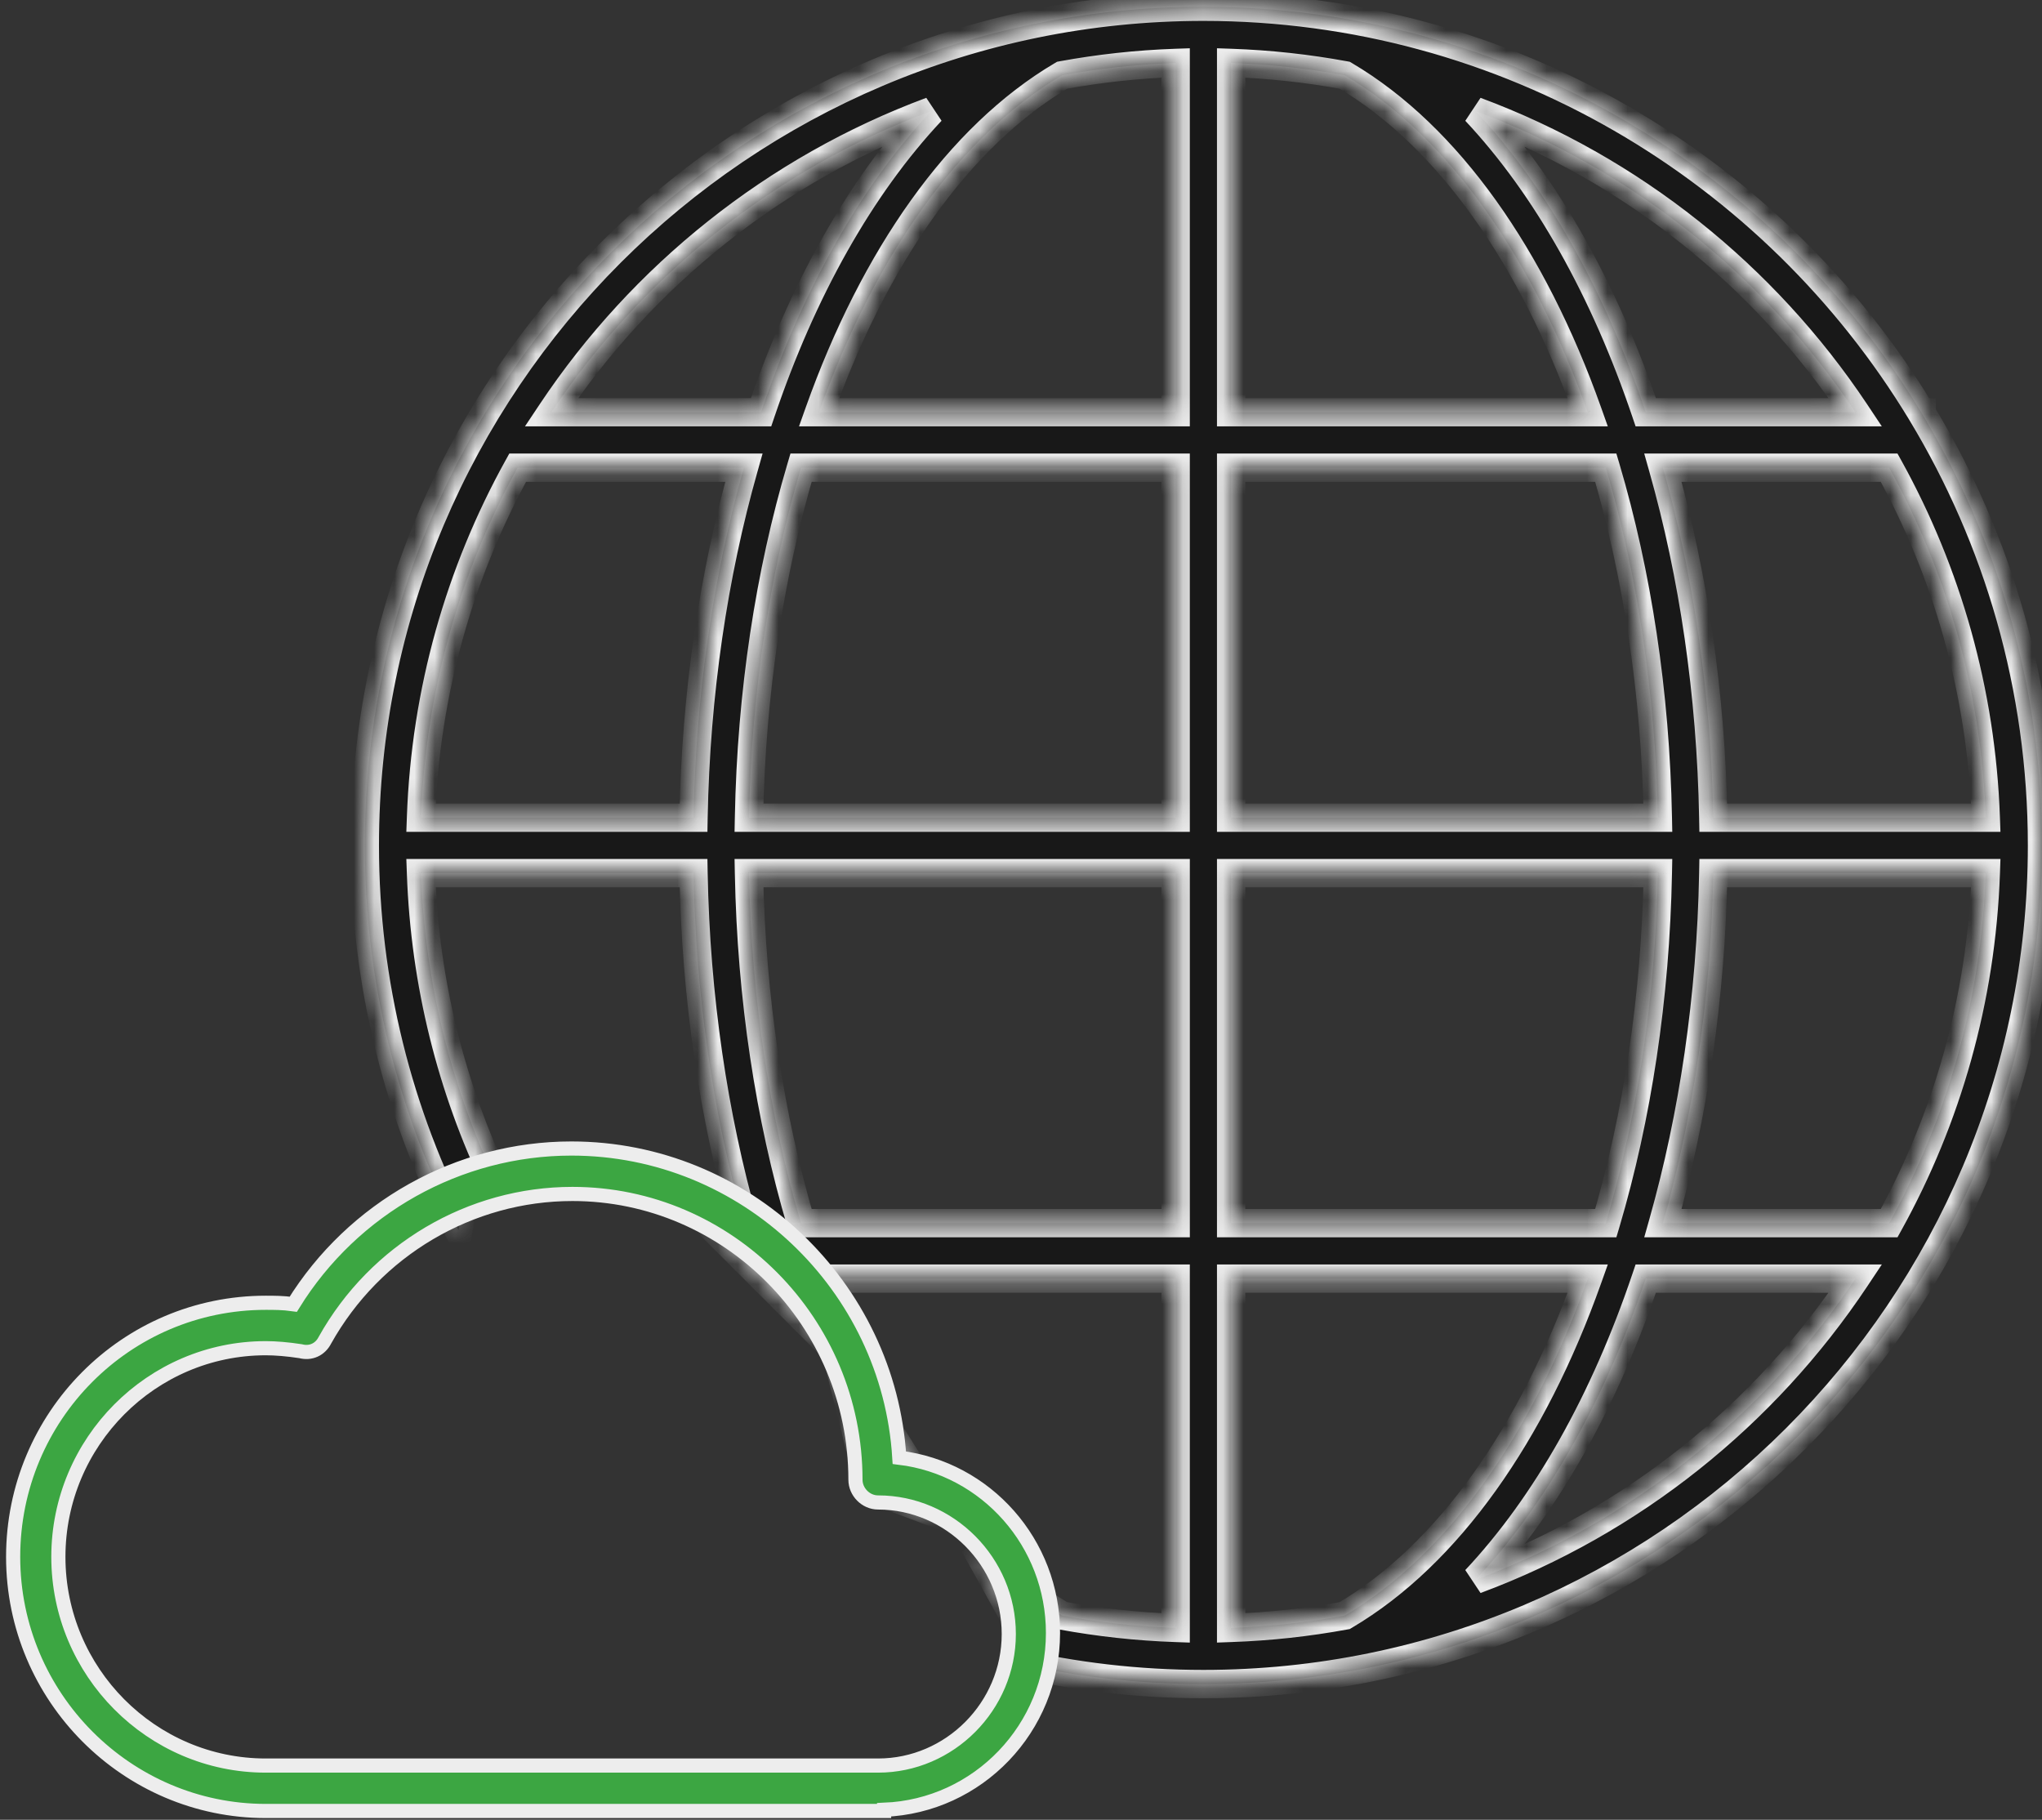
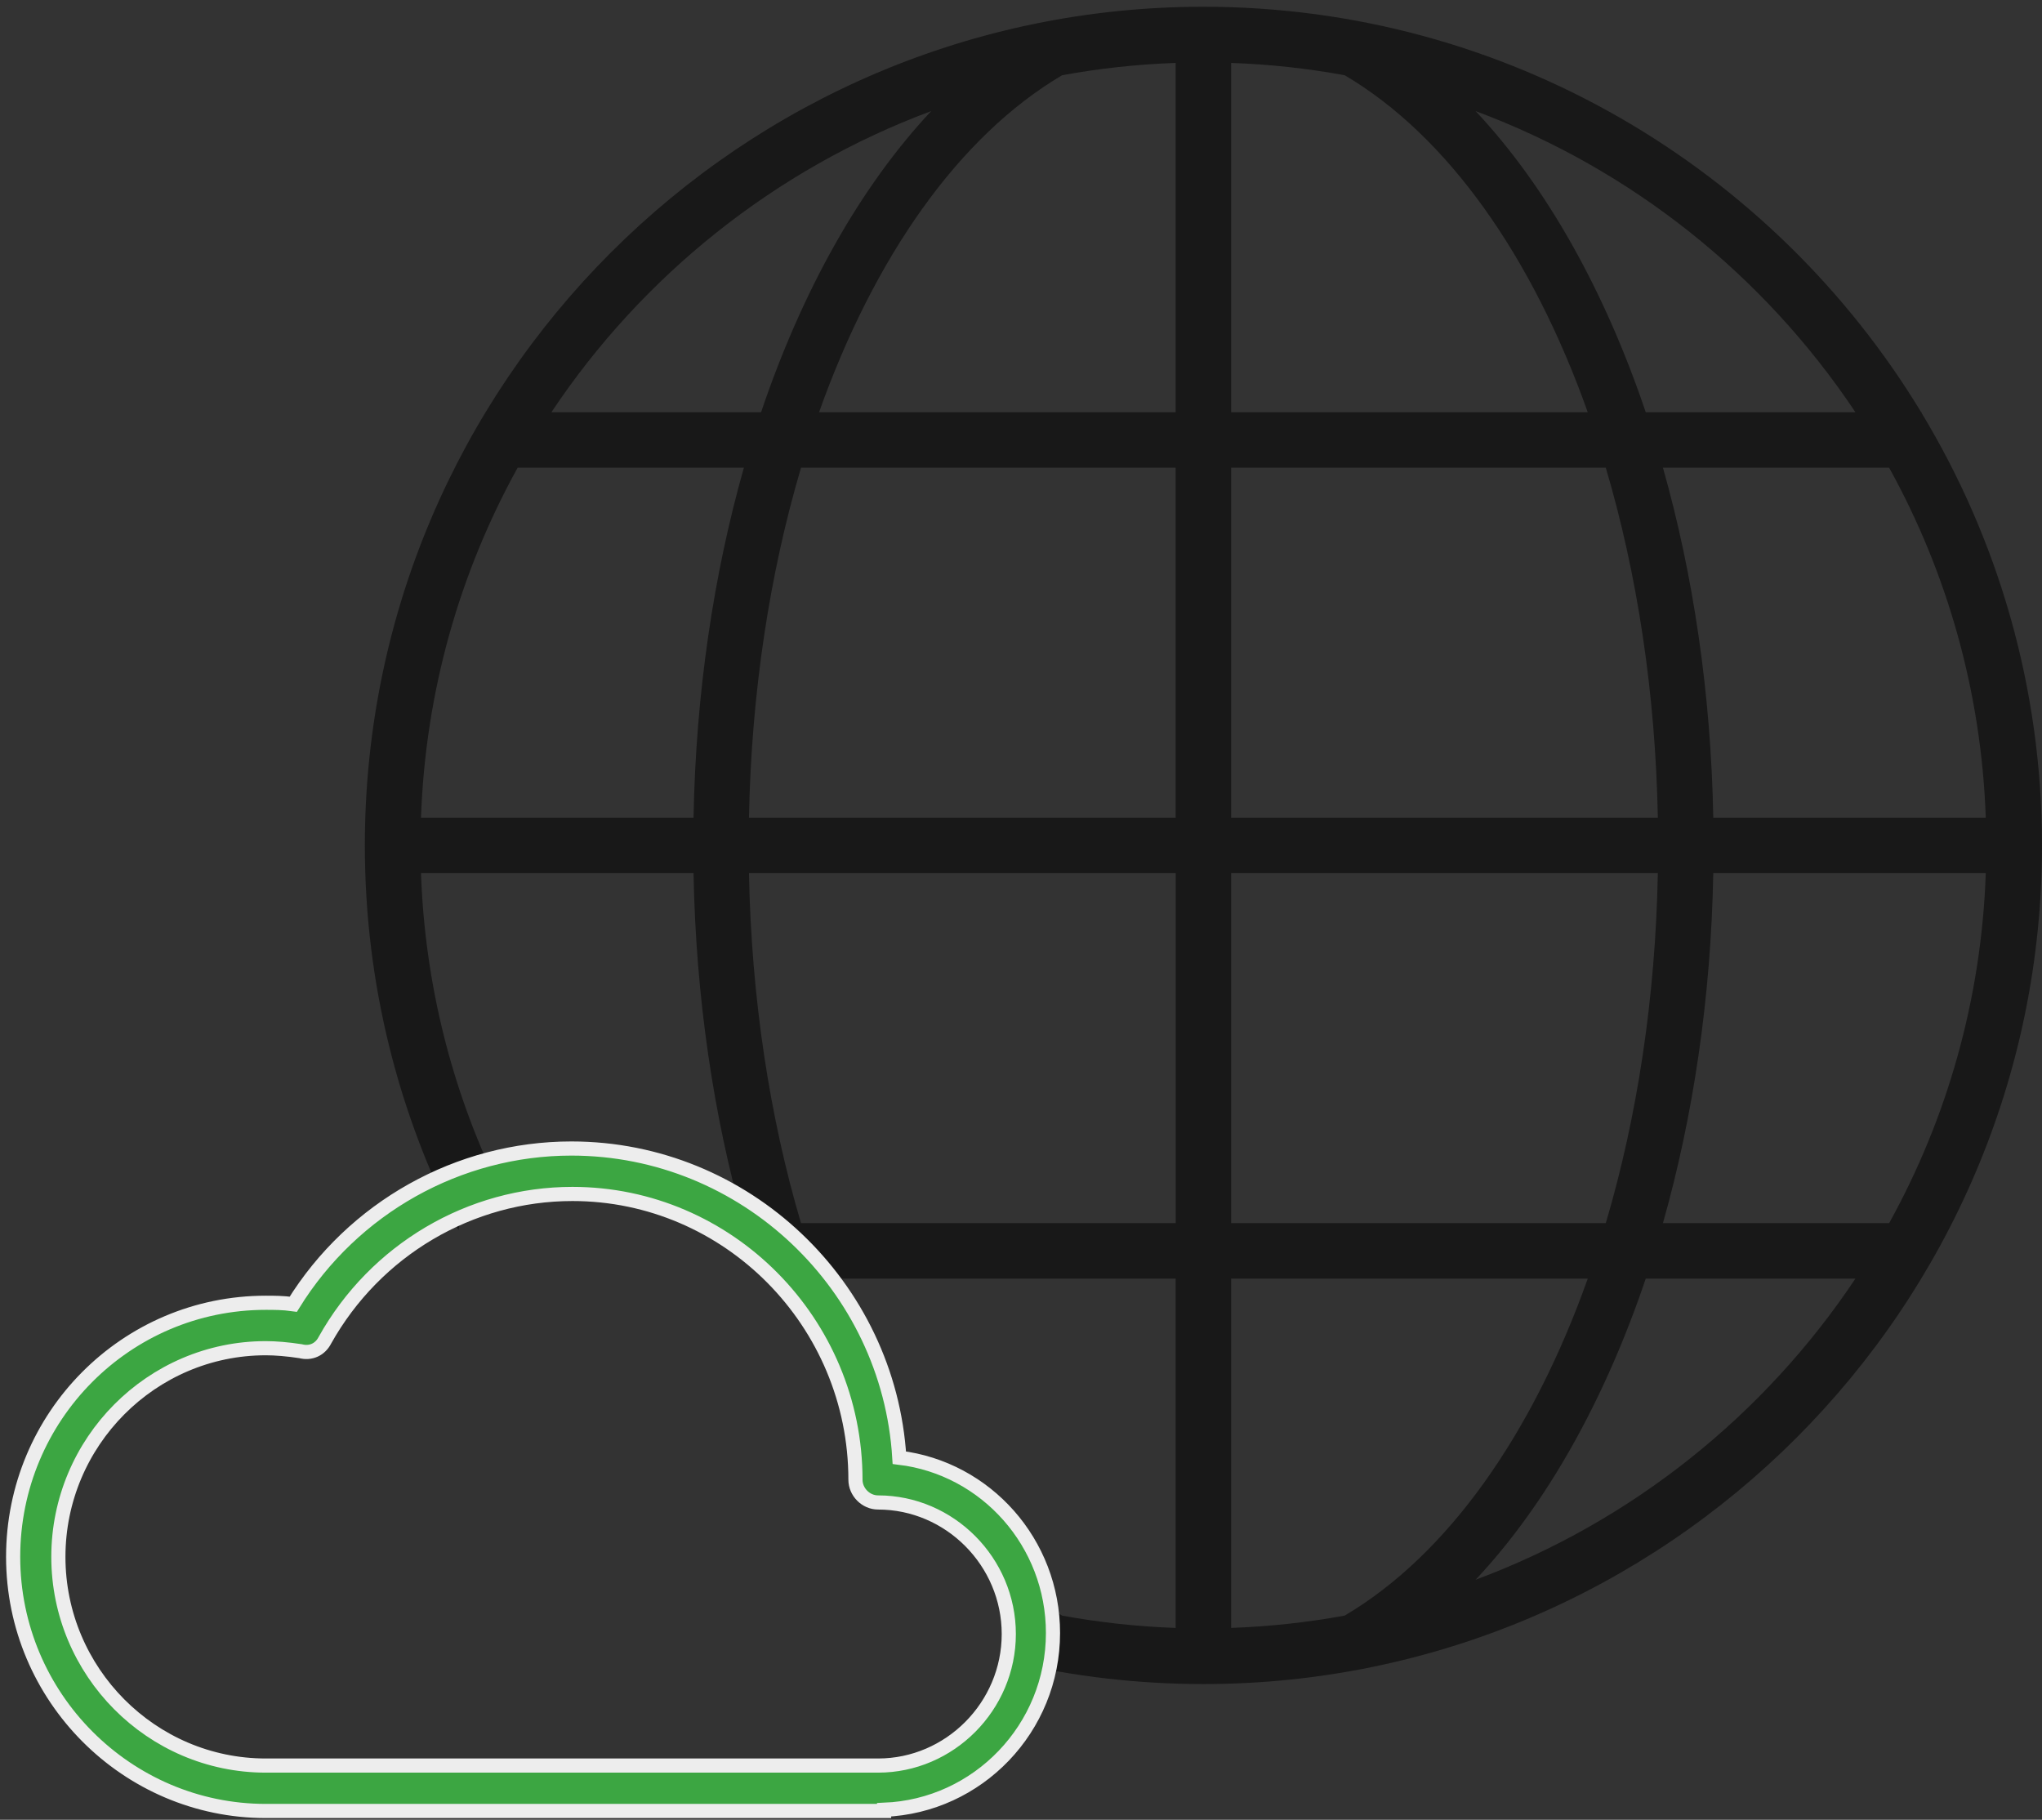
<svg xmlns="http://www.w3.org/2000/svg" width="101" height="90" viewBox="0 0 101 90" fill="none">
  <rect x="0" y="0" width="101" height="90" fill="#333333" stroke="none" />
  <mask id="path-1-inside-1_3124_7131" fill="white">
    <path fill-rule="evenodd" clip-rule="evenodd" d="M95.046 20.387V20.425C98.822 26.674 100.999 33.993 101 41.812C101 64.681 82.394 83.288 59.524 83.288C56.276 83.288 53.115 82.913 50.081 82.204L50.432 80.448L48.19 76.412C49.545 77.821 50.999 78.996 52.536 79.904C54.367 80.238 56.241 80.445 58.15 80.512V63.236H40.512C42.181 67.928 44.395 71.988 47.033 75.124L43.045 73.629L41.341 66.811L35.023 60.493H36.793C35.291 55.192 34.416 49.32 34.303 43.183H20.823C21.015 48.651 22.34 53.834 24.577 58.501L23.159 58.288L22.677 60.839C19.719 55.136 18.046 48.666 18.046 41.812C18.046 18.941 36.651 0.334 59.522 0.334C74.558 0.334 87.749 8.378 95.024 20.387H95.046ZM60.893 80.511C62.803 80.444 64.679 80.237 66.509 79.902C71.622 76.886 75.805 70.905 78.533 63.236H60.893V80.511ZM58.15 3.112C56.239 3.179 54.364 3.385 52.533 3.721C47.42 6.738 43.239 12.72 40.512 20.387H58.15V3.112ZM60.893 20.387H78.532C75.806 12.72 71.625 6.739 66.513 3.722C64.681 3.385 62.805 3.179 60.893 3.112V20.387ZM81.999 40.44C81.882 34.255 80.975 28.368 79.424 23.13H60.893V40.44H81.999ZM58.15 40.44V23.13H39.62C38.07 28.367 37.163 34.255 37.045 40.44H58.15ZM20.823 40.44H34.303C34.416 34.303 35.291 28.43 36.793 23.13H25.604C22.747 28.297 21.043 34.181 20.823 40.44ZM58.151 43.183H37.045C37.163 49.369 38.069 55.255 39.619 60.493H58.151V43.183ZM60.893 43.183V60.493H79.425C80.975 55.255 81.881 49.369 81.999 43.183H60.893ZM98.22 43.183H84.741C84.628 49.32 83.753 55.192 82.251 60.493H93.439C96.297 55.326 98.001 49.441 98.22 43.183ZM82.251 23.13C83.753 28.43 84.628 34.303 84.741 40.44H98.219C98 34.181 96.296 28.297 93.438 23.13H82.251ZM81.401 20.387H91.771C87.269 13.632 80.706 8.366 72.986 5.495C76.493 9.232 79.368 14.37 81.401 20.387ZM37.644 20.387C39.677 14.37 42.553 9.232 46.059 5.494C38.337 8.366 31.775 13.632 27.273 20.387H37.644ZM81.401 63.236C79.368 69.253 76.493 74.392 72.986 78.129C80.706 75.257 87.269 69.99 91.772 63.236H81.401Z" />
  </mask>
  <path fill-rule="evenodd" clip-rule="evenodd" d="M95.046 20.387V20.425C98.822 26.674 100.999 33.993 101 41.812C101 64.681 82.394 83.288 59.524 83.288C56.276 83.288 53.115 82.913 50.081 82.204L50.432 80.448L48.19 76.412C49.545 77.821 50.999 78.996 52.536 79.904C54.367 80.238 56.241 80.445 58.15 80.512V63.236H40.512C42.181 67.928 44.395 71.988 47.033 75.124L43.045 73.629L41.341 66.811L35.023 60.493H36.793C35.291 55.192 34.416 49.32 34.303 43.183H20.823C21.015 48.651 22.34 53.834 24.577 58.501L23.159 58.288L22.677 60.839C19.719 55.136 18.046 48.666 18.046 41.812C18.046 18.941 36.651 0.334 59.522 0.334C74.558 0.334 87.749 8.378 95.024 20.387H95.046ZM60.893 80.511C62.803 80.444 64.679 80.237 66.509 79.902C71.622 76.886 75.805 70.905 78.533 63.236H60.893V80.511ZM58.15 3.112C56.239 3.179 54.364 3.385 52.533 3.721C47.42 6.738 43.239 12.72 40.512 20.387H58.15V3.112ZM60.893 20.387H78.532C75.806 12.72 71.625 6.739 66.513 3.722C64.681 3.385 62.805 3.179 60.893 3.112V20.387ZM81.999 40.44C81.882 34.255 80.975 28.368 79.424 23.13H60.893V40.44H81.999ZM58.15 40.44V23.13H39.62C38.07 28.367 37.163 34.255 37.045 40.44H58.15ZM20.823 40.44H34.303C34.416 34.303 35.291 28.43 36.793 23.13H25.604C22.747 28.297 21.043 34.181 20.823 40.44ZM58.151 43.183H37.045C37.163 49.369 38.069 55.255 39.619 60.493H58.151V43.183ZM60.893 43.183V60.493H79.425C80.975 55.255 81.881 49.369 81.999 43.183H60.893ZM98.22 43.183H84.741C84.628 49.32 83.753 55.192 82.251 60.493H93.439C96.297 55.326 98.001 49.441 98.22 43.183ZM82.251 23.13C83.753 28.43 84.628 34.303 84.741 40.44H98.219C98 34.181 96.296 28.297 93.438 23.13H82.251ZM81.401 20.387H91.771C87.269 13.632 80.706 8.366 72.986 5.495C76.493 9.232 79.368 14.37 81.401 20.387ZM37.644 20.387C39.677 14.37 42.553 9.232 46.059 5.494C38.337 8.366 31.775 13.632 27.273 20.387H37.644ZM81.401 63.236C79.368 69.253 76.493 74.392 72.986 78.129C80.706 75.257 87.269 69.99 91.772 63.236H81.401Z" fill="#181818" />
-   <path d="M95.046 20.425H94.346V20.62L94.447 20.787L95.046 20.425ZM95.046 20.387H95.746V19.687H95.046V20.387ZM101 41.812L101.7 41.812L101.7 41.812L101 41.812ZM50.081 82.204L49.394 82.067L49.261 82.731L49.921 82.886L50.081 82.204ZM50.432 80.448L51.118 80.585L51.169 80.332L51.044 80.108L50.432 80.448ZM48.19 76.412L48.694 75.927L47.578 76.752L48.19 76.412ZM52.536 79.904L52.181 80.507L52.288 80.57L52.41 80.592L52.536 79.904ZM58.15 80.512L58.126 81.211L58.85 81.237V80.512H58.15ZM58.15 63.236H58.85V62.536H58.15V63.236ZM40.512 63.236V62.536H39.52L39.852 63.471L40.512 63.236ZM47.033 75.124L46.787 75.78L49.288 76.718L47.569 74.674L47.033 75.124ZM43.045 73.629L42.366 73.799L42.456 74.156L42.8 74.285L43.045 73.629ZM41.341 66.811L42.02 66.641L41.973 66.453L41.836 66.316L41.341 66.811ZM35.023 60.493V59.793H33.333L34.528 60.988L35.023 60.493ZM36.793 60.493V61.193H37.719L37.467 60.302L36.793 60.493ZM34.303 43.183L35.002 43.17L34.99 42.483H34.303V43.183ZM20.823 43.183V42.483H20.098L20.124 43.208L20.823 43.183ZM24.577 58.501L24.473 59.193L25.779 59.389L25.209 58.199L24.577 58.501ZM23.159 58.288L23.263 57.596L22.597 57.496L22.471 58.158L23.159 58.288ZM22.677 60.839L22.055 61.161L22.988 62.959L23.364 60.969L22.677 60.839ZM95.024 20.387L94.425 20.749L94.629 21.087H95.024V20.387ZM66.509 79.902L66.635 80.59L66.758 80.568L66.865 80.505L66.509 79.902ZM60.893 80.511H60.193V81.236L60.918 81.21L60.893 80.511ZM78.533 63.236L79.192 63.471L79.525 62.536H78.533V63.236ZM60.893 63.236V62.536H60.193V63.236H60.893ZM52.533 3.721L52.406 3.032L52.284 3.055L52.177 3.118L52.533 3.721ZM58.15 3.112H58.85V2.387L58.126 2.412L58.15 3.112ZM40.512 20.387L39.852 20.152L39.52 21.087H40.512V20.387ZM58.15 20.387V21.087H58.85V20.387H58.15ZM78.532 20.387V21.087H79.524L79.192 20.152L78.532 20.387ZM60.893 20.387H60.193V21.087H60.893V20.387ZM66.513 3.722L66.869 3.119L66.762 3.056L66.639 3.033L66.513 3.722ZM60.893 3.112L60.918 2.412L60.193 2.387V3.112H60.893ZM79.424 23.13L80.096 22.931L79.947 22.43H79.424V23.13ZM81.999 40.44V41.14H82.713L82.699 40.427L81.999 40.44ZM60.893 23.13V22.43H60.193V23.13H60.893ZM60.893 40.44H60.193V41.14H60.893V40.44ZM58.15 23.13H58.85V22.43H58.15V23.13ZM58.15 40.44V41.14H58.85V40.44H58.15ZM39.62 23.13V22.43H39.097L38.949 22.931L39.62 23.13ZM37.045 40.44L36.346 40.427L36.332 41.14H37.045V40.44ZM34.303 40.44V41.14H34.99L35.002 40.453L34.303 40.44ZM20.823 40.44L20.124 40.416L20.098 41.14H20.823V40.44ZM36.793 23.13L37.467 23.321L37.719 22.43H36.793V23.13ZM25.604 23.13V22.43H25.192L24.992 22.791L25.604 23.13ZM37.045 43.183V42.483H36.332L36.346 43.197L37.045 43.183ZM58.151 43.183H58.851V42.483H58.151V43.183ZM39.619 60.493L38.948 60.692L39.097 61.193H39.619V60.493ZM58.151 60.493V61.193H58.851V60.493H58.151ZM60.893 60.493H60.193V61.193H60.893V60.493ZM60.893 43.183V42.483H60.193V43.183H60.893ZM79.425 60.493V61.193H79.948L80.097 60.691L79.425 60.493ZM81.999 43.183L82.699 43.197L82.713 42.483H81.999V43.183ZM84.741 43.183V42.483H84.054L84.041 43.17L84.741 43.183ZM98.22 43.183L98.92 43.208L98.945 42.483H98.22V43.183ZM82.251 60.493L81.578 60.302L81.326 61.193H82.251V60.493ZM93.439 60.493V61.193H93.852L94.052 60.832L93.439 60.493ZM84.741 40.44L84.041 40.453L84.054 41.14H84.741V40.44ZM82.251 23.13V22.43H81.325L81.577 23.321L82.251 23.13ZM98.219 40.44V41.14H98.945L98.919 40.416L98.219 40.44ZM93.438 23.13L94.051 22.791L93.851 22.43H93.438V23.13ZM91.771 20.387V21.087H93.078L92.353 19.998L91.771 20.387ZM81.401 20.387L80.738 20.611L80.899 21.087H81.401V20.387ZM72.986 5.495L73.23 4.838L72.476 5.974L72.986 5.495ZM46.059 5.494L46.57 5.973L45.815 4.838L46.059 5.494ZM37.644 20.387V21.087H38.146L38.307 20.611L37.644 20.387ZM27.273 20.387L26.691 19.998L25.965 21.087H27.273V20.387ZM72.986 78.129L72.475 77.65L73.23 78.785L72.986 78.129ZM81.401 63.236V62.536H80.899L80.738 63.012L81.401 63.236ZM91.772 63.236L92.354 63.624L93.079 62.536H91.772V63.236ZM95.746 20.425V20.387H94.346V20.425H95.746ZM101.7 41.812C101.699 33.861 99.485 26.417 95.645 20.063L94.447 20.787C98.159 26.93 100.299 34.125 100.3 41.812L101.7 41.812ZM59.524 83.989C82.781 83.989 101.7 65.068 101.7 41.812H100.3C100.3 64.295 82.007 82.588 59.524 82.588V83.989ZM49.921 82.886C53.007 83.607 56.222 83.989 59.524 83.989V82.588C56.33 82.588 53.222 82.22 50.24 81.522L49.921 82.886ZM49.745 80.31L49.394 82.067L50.767 82.341L51.118 80.585L49.745 80.31ZM47.578 76.752L49.82 80.787L51.044 80.108L48.802 76.072L47.578 76.752ZM52.892 79.301C51.416 78.43 50.011 77.296 48.694 75.927L47.686 76.897C49.079 78.346 50.581 79.563 52.181 80.507L52.892 79.301ZM58.175 79.812C56.3 79.746 54.46 79.544 52.662 79.215L52.41 80.592C54.274 80.933 56.182 81.143 58.126 81.211L58.175 79.812ZM57.45 63.236V80.512H58.85V63.236H57.45ZM40.512 63.936H58.15V62.536H40.512V63.936ZM47.569 74.674C44.995 71.615 42.819 67.633 41.171 63.001L39.852 63.471C41.542 68.223 43.794 72.361 46.497 75.575L47.569 74.674ZM42.8 74.285L46.787 75.78L47.279 74.469L43.291 72.974L42.8 74.285ZM40.662 66.981L42.366 73.799L43.725 73.46L42.02 66.641L40.662 66.981ZM34.528 60.988L40.846 67.306L41.836 66.316L35.518 59.998L34.528 60.988ZM36.793 59.793H35.023V61.193H36.793V59.793ZM33.603 43.196C33.717 49.391 34.6 55.322 36.12 60.684L37.467 60.302C35.982 55.062 35.115 49.25 35.002 43.17L33.603 43.196ZM20.823 43.883H34.303V42.483H20.823V43.883ZM25.209 58.199C23.012 53.617 21.711 48.528 21.523 43.159L20.124 43.208C20.319 48.773 21.668 54.051 23.946 58.804L25.209 58.199ZM23.055 58.981L24.473 59.193L24.681 57.809L23.263 57.596L23.055 58.981ZM23.364 60.969L23.847 58.419L22.471 58.158L21.989 60.709L23.364 60.969ZM17.346 41.812C17.346 48.782 19.048 55.362 22.055 61.161L23.298 60.516C20.391 54.911 18.745 48.551 18.745 41.812H17.346ZM59.522 -0.366C36.265 -0.366 17.346 18.555 17.346 41.812H18.745C18.745 19.328 37.038 1.034 59.522 1.034V-0.366ZM95.623 20.024C88.227 7.815 74.814 -0.366 59.522 -0.366V1.034C74.302 1.034 87.272 8.94 94.425 20.749L95.623 20.024ZM95.046 19.687H95.024V21.087H95.046V19.687ZM66.383 79.213C64.586 79.543 62.745 79.746 60.869 79.811L60.918 81.21C62.862 81.142 64.772 80.932 66.635 80.59L66.383 79.213ZM77.873 63.001C75.176 70.586 71.072 76.398 66.154 79.299L66.865 80.505C72.172 77.374 76.435 71.224 79.192 63.471L77.873 63.001ZM60.893 63.936H78.533V62.536H60.893V63.936ZM61.593 80.511V63.236H60.193V80.511H61.593ZM52.659 4.409C54.457 4.08 56.298 3.877 58.175 3.811L58.126 2.412C56.18 2.48 54.271 2.691 52.406 3.032L52.659 4.409ZM41.171 20.621C43.869 13.039 47.971 7.226 52.888 4.324L52.177 3.118C46.87 6.25 42.61 12.401 39.852 20.152L41.171 20.621ZM58.15 19.687H40.512V21.087H58.15V19.687ZM57.45 3.112V20.387H58.85V3.112H57.45ZM78.532 19.687H60.893V21.087H78.532V19.687ZM66.157 4.324C71.075 7.227 75.177 13.039 77.872 20.621L79.192 20.152C76.436 12.401 72.175 6.251 66.869 3.119L66.157 4.324ZM60.869 3.811C62.746 3.877 64.588 4.08 66.386 4.41L66.639 3.033C64.774 2.691 62.864 2.48 60.918 2.412L60.869 3.811ZM61.593 20.387V3.112H60.193V20.387H61.593ZM78.753 23.328C80.285 28.503 81.183 34.327 81.299 40.453L82.699 40.427C82.581 34.183 81.665 28.233 80.096 22.931L78.753 23.328ZM60.893 23.83H79.424V22.43H60.893V23.83ZM61.593 40.44V23.13H60.193V40.44H61.593ZM81.999 39.74H60.893V41.14H81.999V39.74ZM57.45 23.13V40.44H58.85V23.13H57.45ZM39.62 23.83H58.15V22.43H39.62V23.83ZM37.745 40.453C37.861 34.327 38.76 28.502 40.291 23.328L38.949 22.931C37.379 28.233 36.464 34.183 36.346 40.427L37.745 40.453ZM58.15 39.74H37.045V41.14H58.15V39.74ZM34.303 39.74H20.823V41.14H34.303V39.74ZM36.12 22.939C34.6 28.3 33.717 34.233 33.603 40.427L35.002 40.453C35.115 34.373 35.982 28.56 37.467 23.321L36.12 22.939ZM25.604 23.83H36.793V22.43H25.604V23.83ZM21.523 40.465C21.738 34.319 23.412 28.541 26.217 23.468L24.992 22.791C22.082 28.052 20.347 34.044 20.124 40.416L21.523 40.465ZM37.045 43.883H58.151V42.483H37.045V43.883ZM40.291 60.294C38.759 55.121 37.861 49.297 37.745 43.17L36.346 43.197C36.464 49.441 37.378 55.39 38.948 60.692L40.291 60.294ZM58.151 59.793H39.619V61.193H58.151V59.793ZM57.451 43.183V60.493H58.851V43.183H57.451ZM61.593 60.493V43.183H60.193V60.493H61.593ZM79.425 59.793H60.893V61.193H79.425V59.793ZM81.299 43.17C81.182 49.297 80.285 55.12 78.754 60.294L80.097 60.691C81.665 55.389 82.58 49.441 82.699 43.197L81.299 43.17ZM60.893 43.883H81.999V42.483H60.893V43.883ZM84.741 43.883H98.22V42.483H84.741V43.883ZM82.925 60.684C84.444 55.322 85.327 49.391 85.441 43.196L84.041 43.17C83.929 49.25 83.062 55.062 81.578 60.302L82.925 60.684ZM93.439 59.793H82.251V61.193H93.439V59.793ZM97.521 43.159C97.305 49.304 95.632 55.081 92.827 60.154L94.052 60.832C96.961 55.57 98.697 49.578 98.92 43.208L97.521 43.159ZM85.441 40.427C85.327 34.233 84.444 28.3 82.924 22.939L81.577 23.321C83.062 28.56 83.929 34.373 84.041 40.453L85.441 40.427ZM98.219 39.74H84.741V41.14H98.219V39.74ZM92.826 23.468C95.631 28.541 97.304 34.319 97.52 40.465L98.919 40.416C98.696 34.044 96.96 28.052 94.051 22.791L92.826 23.468ZM82.251 23.83H93.438V22.43H82.251V23.83ZM91.771 19.687H81.401V21.087H91.771V19.687ZM72.742 6.151C80.322 8.97 86.767 14.141 91.188 20.775L92.353 19.998C87.771 13.123 81.091 7.762 73.23 4.838L72.742 6.151ZM82.064 20.163C80.007 14.077 77.088 8.844 73.497 5.016L72.476 5.974C75.898 9.621 78.728 14.664 80.738 20.611L82.064 20.163ZM45.548 5.015C41.957 8.843 39.037 14.077 36.98 20.163L38.307 20.611C40.317 14.664 43.148 9.62 46.57 5.973L45.548 5.015ZM27.855 20.775C32.277 14.141 38.722 8.97 46.303 6.15L45.815 4.838C37.953 7.762 31.273 13.123 26.691 19.998L27.855 20.775ZM37.644 19.687H27.273V21.087H37.644V19.687ZM73.496 78.608C77.088 74.781 80.008 69.547 82.064 63.46L80.738 63.012C78.729 68.96 75.898 74.003 72.475 77.65L73.496 78.608ZM91.189 62.848C86.767 69.481 80.322 74.653 72.742 77.473L73.23 78.785C81.091 75.861 87.771 70.499 92.354 63.624L91.189 62.848ZM81.401 63.936H91.772V62.536H81.401V63.936Z" fill="#EDEDED" mask="url(#path-1-inside-1_3124_7131)" />
  <path d="M43.379 89.565H43.729V89.506C48.374 89.322 52.082 85.474 52.082 80.761C52.082 76.305 48.772 72.612 44.482 72.093C43.963 63.594 36.856 56.802 28.262 56.802C22.683 56.802 17.462 59.723 14.506 64.502C14.005 64.431 13.549 64.431 13.154 64.431H13.145C6.237 64.431 0.65 70.054 0.65 76.998C0.65 83.943 6.289 89.565 13.145 89.565H43.379ZM2.887 76.998C2.887 71.313 7.498 66.678 13.145 66.678C13.631 66.678 14.22 66.726 14.865 66.825C15.11 66.89 15.354 66.874 15.571 66.775C15.79 66.675 15.959 66.5 16.068 66.286C18.57 61.811 23.268 59.049 28.314 59.049C36.009 59.049 42.312 65.384 42.312 73.184C42.312 73.787 42.825 74.307 43.431 74.307C46.976 74.307 49.896 77.241 49.896 80.813C49.896 84.384 46.976 87.319 43.431 87.319H13.145C7.498 87.319 2.887 82.683 2.887 76.998Z" fill="#3CA642" stroke="#EDEDED" stroke-width="0.7" />
</svg>